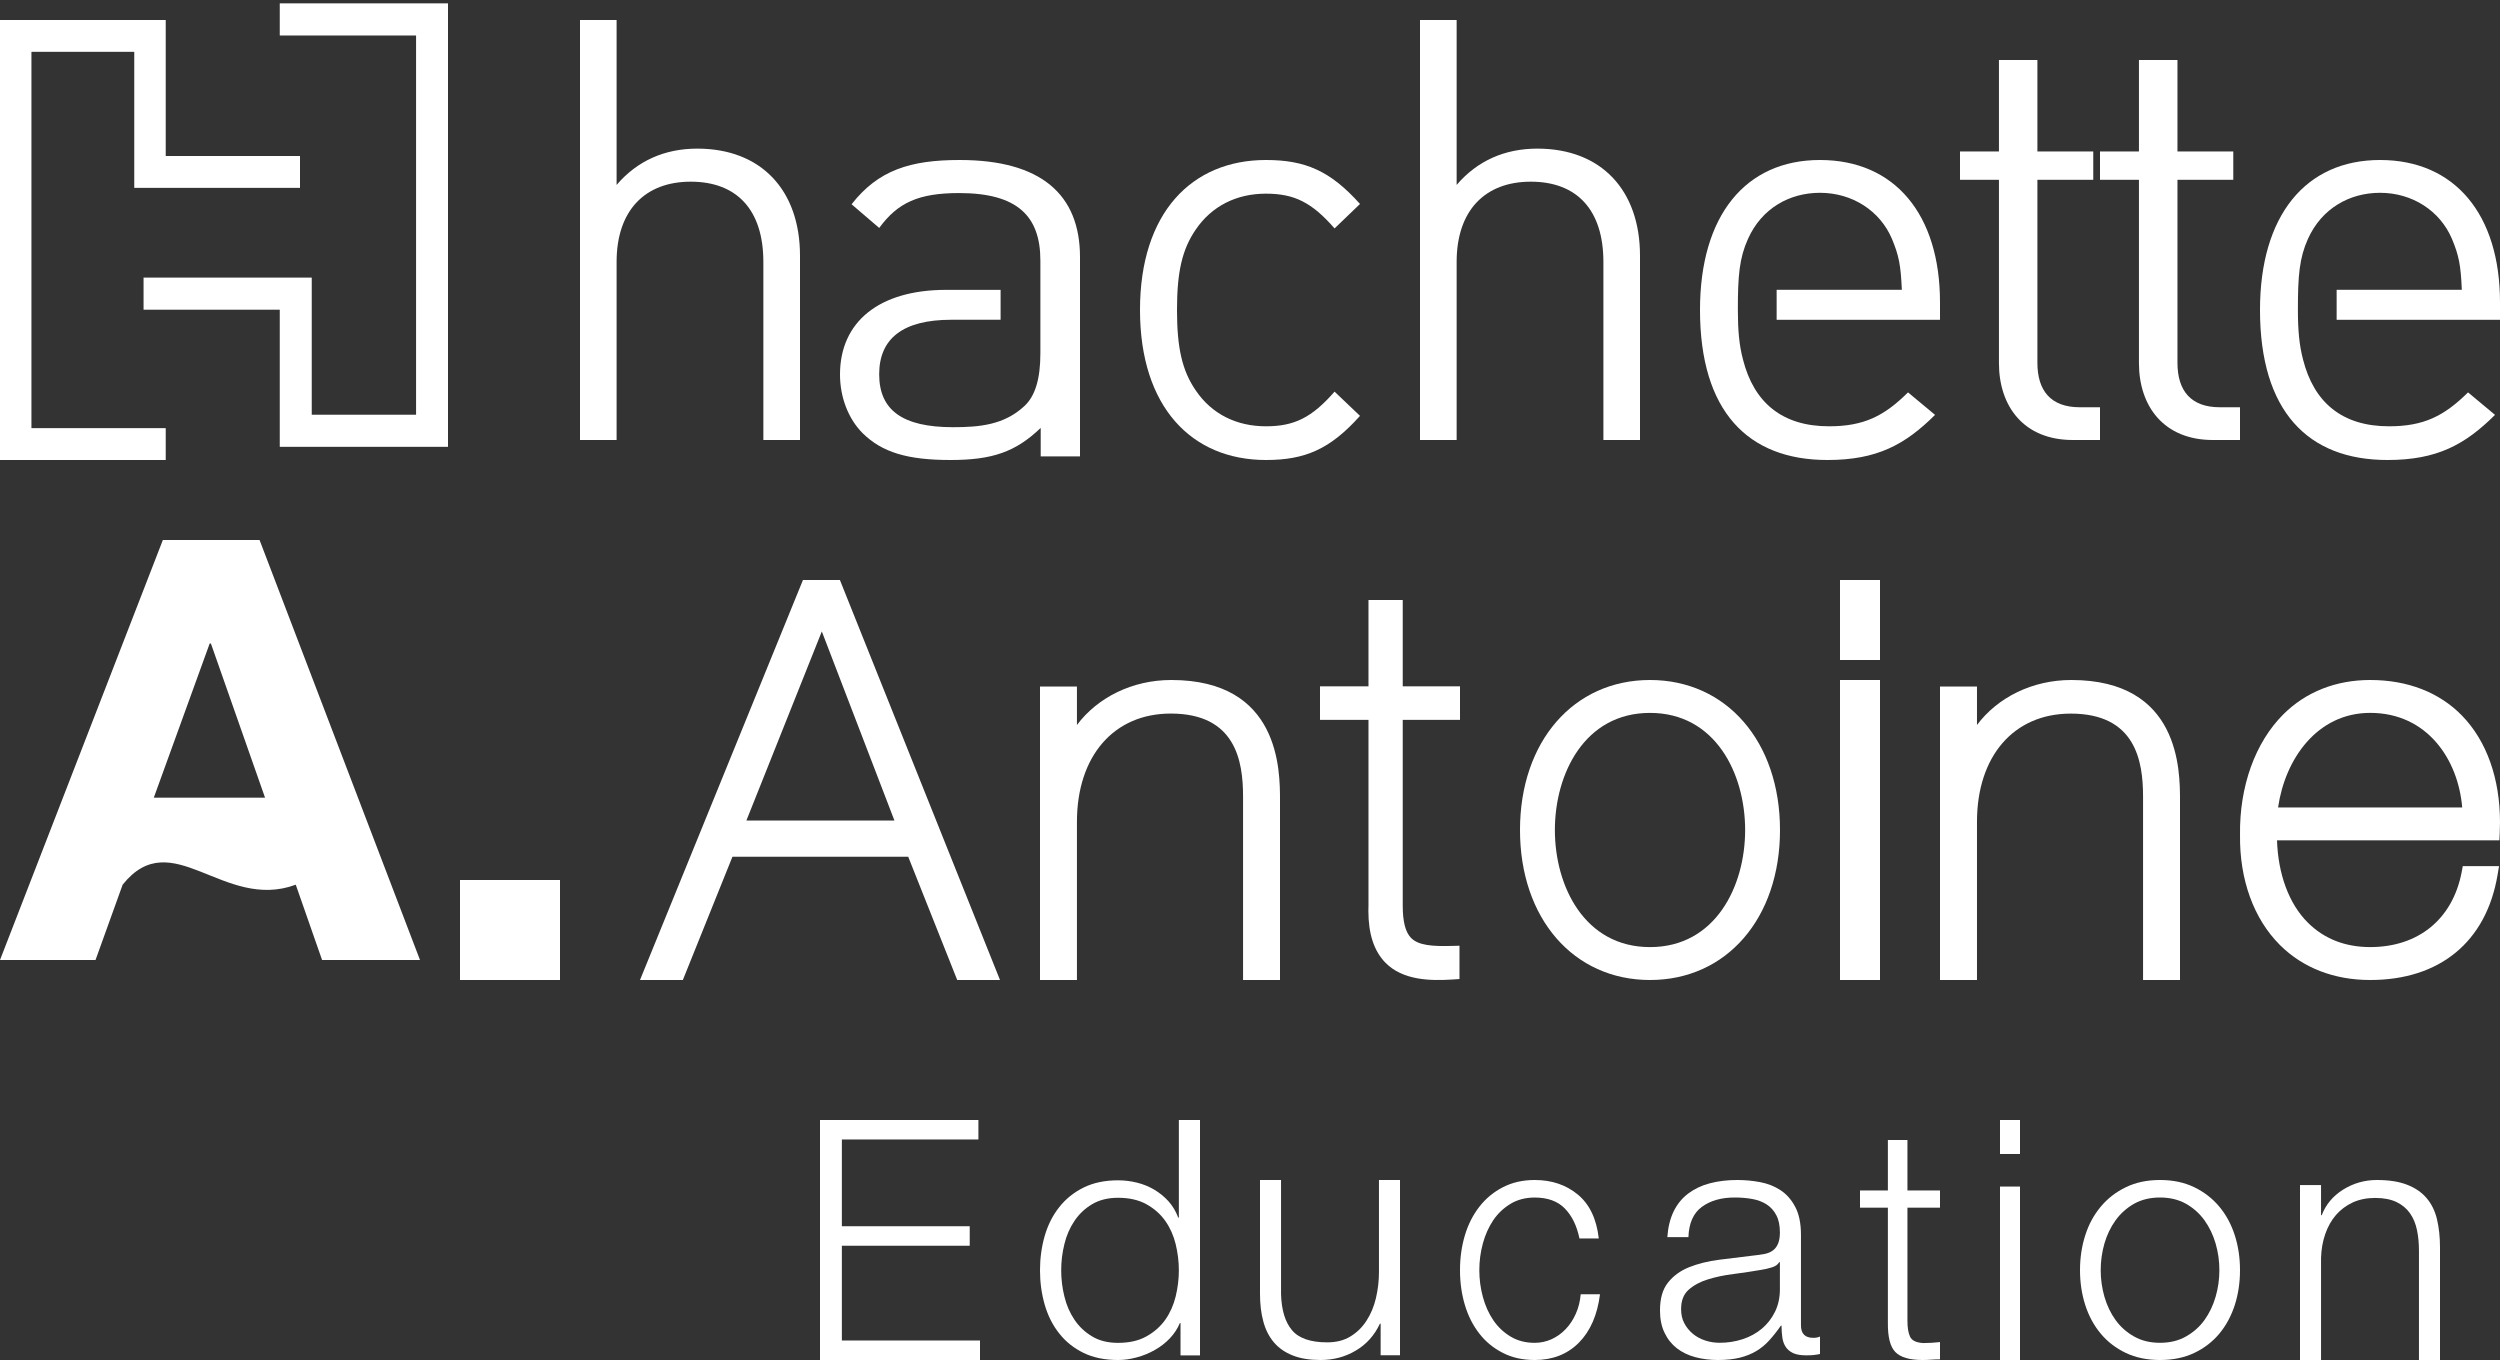
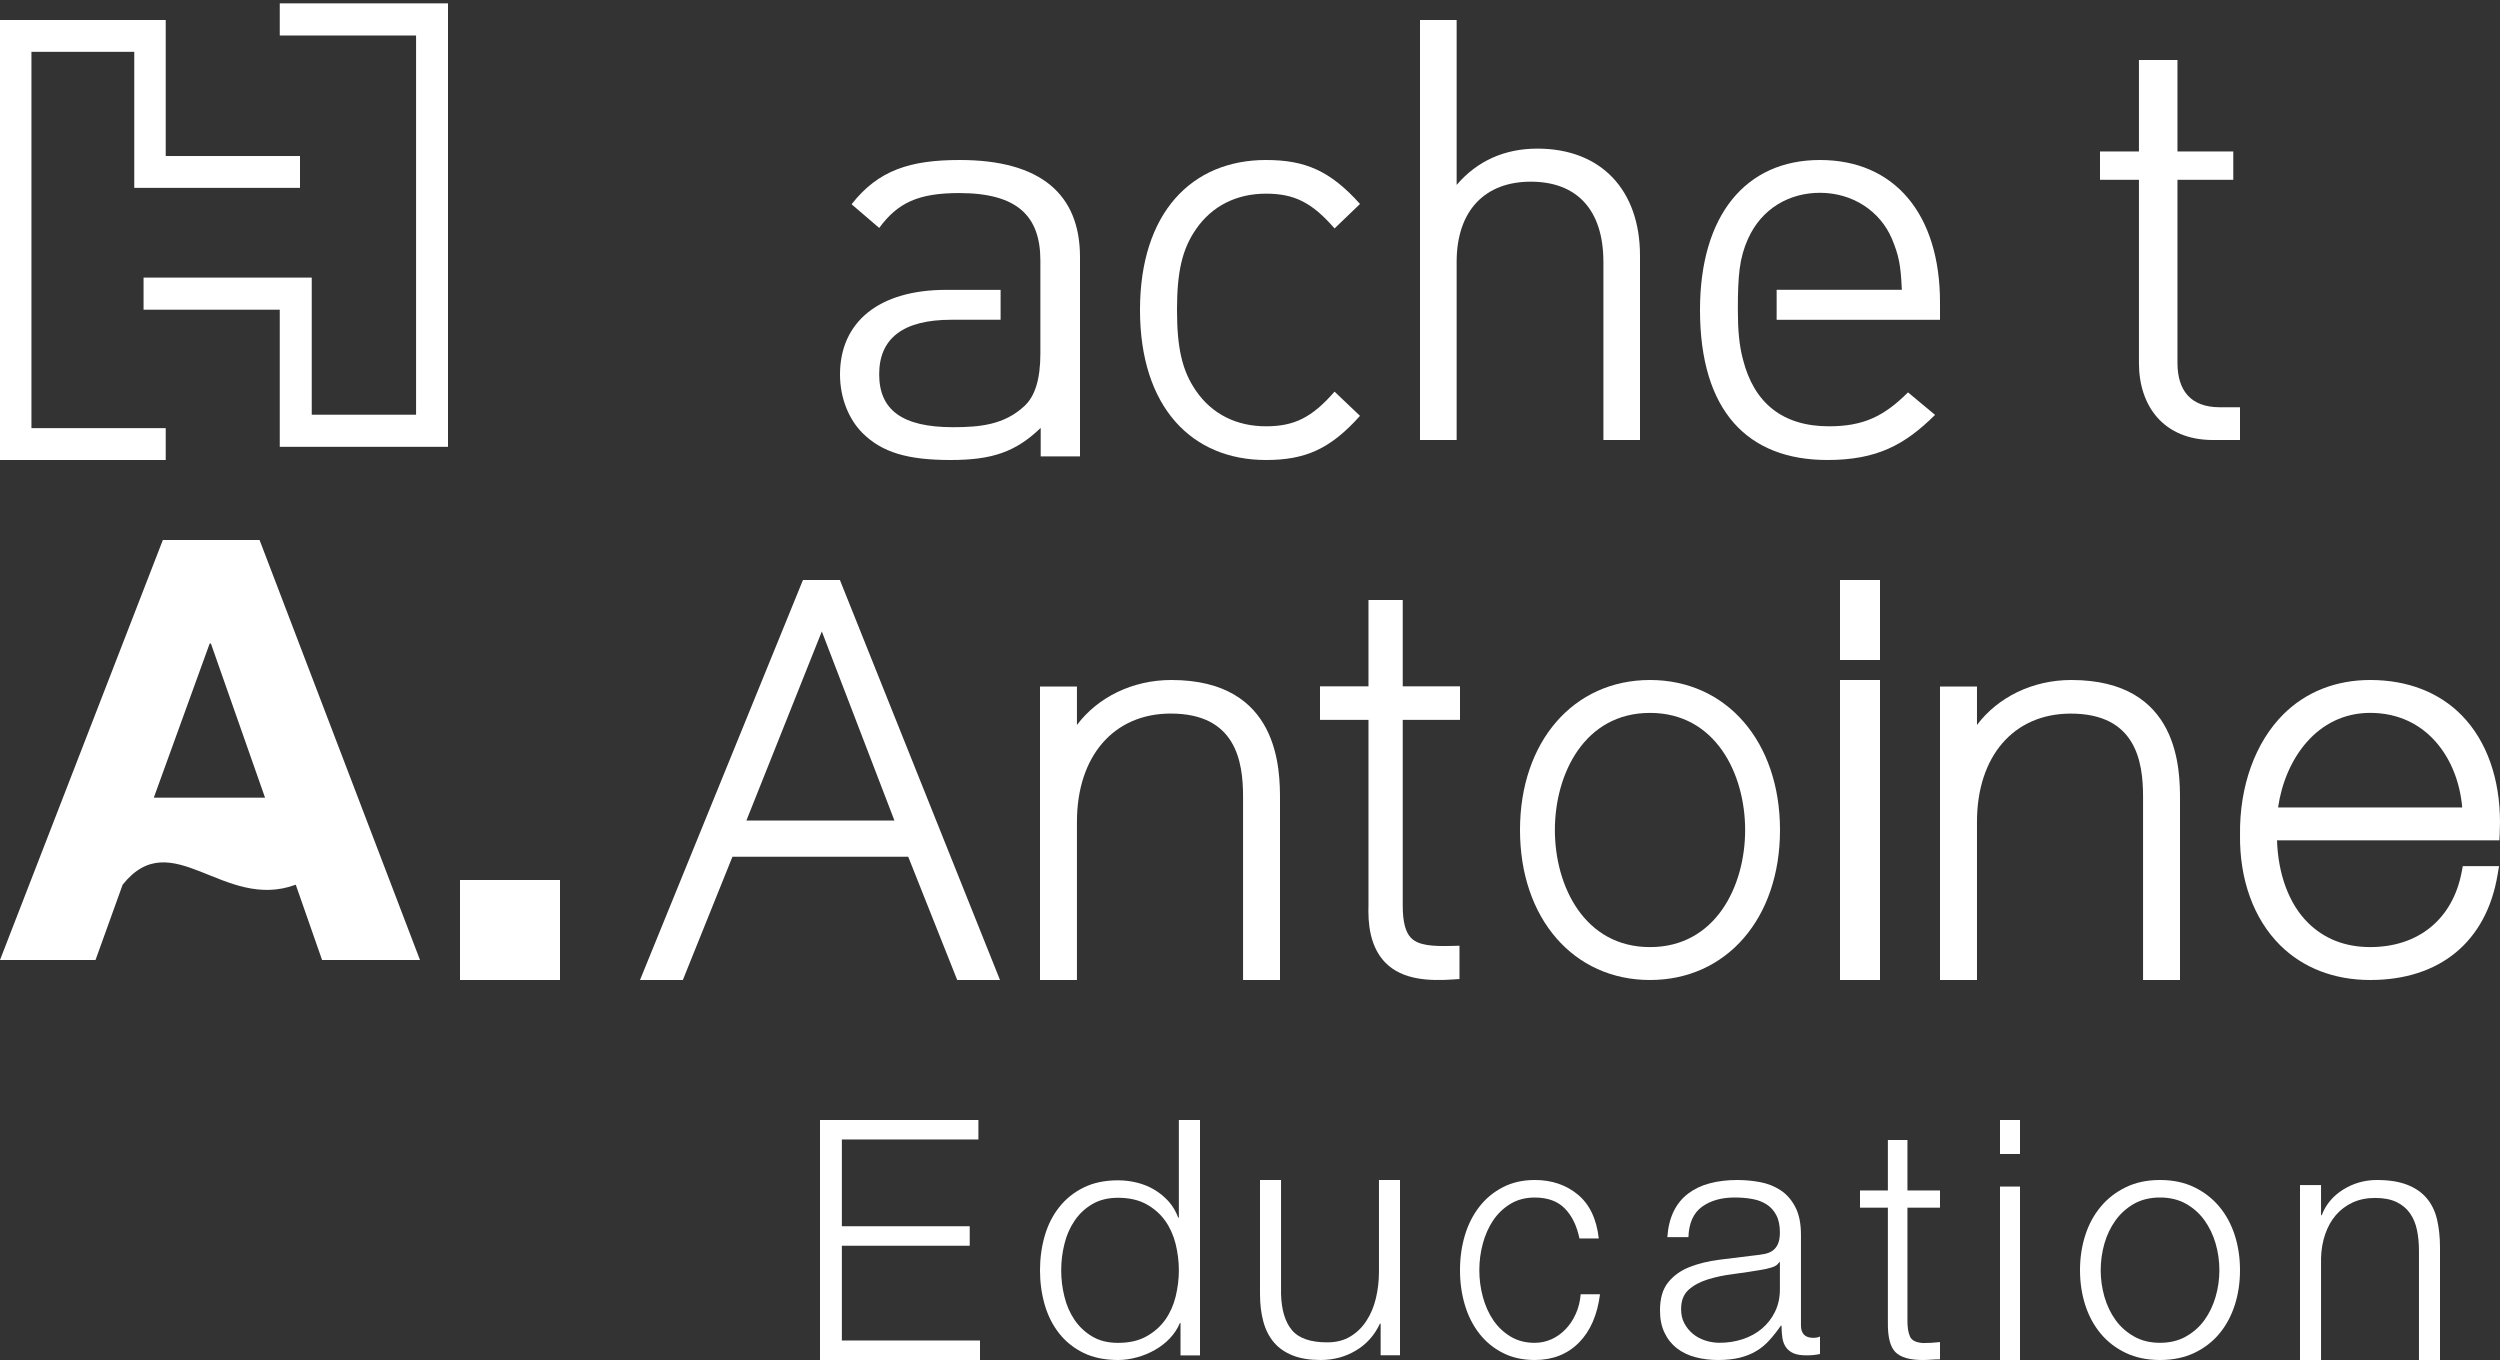
<svg xmlns="http://www.w3.org/2000/svg" xmlns:xlink="http://www.w3.org/1999/xlink" width="125px" height="68px" viewBox="0 0 125 68" version="1.1">
  <rect x="0" y="0" width="125" height="68" fill="#333333" stroke="none" />
  <title>header_logo_white</title>
  <desc>Created with Sketch.</desc>
  <defs>
    <polygon id="path-1" points="7.178 0.168 22.4 0.168 22.4 22.341 7.178 22.341" />
  </defs>
  <g id="header_logo_white" stroke="none" stroke-width="1" fill="none" fill-rule="evenodd">
-     <path d="M38.168,22 L38.168,13.097 C38.168,10.469 36.821,9.084 34.536,9.084 C32.248,9.084 30.83,10.522 30.83,13.097 L30.83,22 L29,22 L29,1 L30.83,1 L30.83,9.246 C31.864,8.035 33.241,7.431 34.863,7.431 C38.065,7.431 40,9.516 40,12.784 L40,22 L38.168,22 Z" id="Fill-1" fill="#FFFFFF" />
    <path d="M52.019,13.027 C52.019,10.811 50.877,9.653 47.958,9.653 C45.922,9.653 44.885,10.135 43.961,11.397 L42.579,10.213 C43.912,8.51 45.502,8 47.985,8 C52.05,8 54,9.724 54,12.855 L54,22.819 L52.035,22.819 L52.035,21.395 C50.783,22.596 49.617,23 47.525,23 C45.369,23 44.104,22.617 43.133,21.66 C42.413,20.941 42,19.857 42,18.726 C42,16.101 43.942,14.493 47.308,14.493 L50.03,14.493 L50.03,15.988 L47.562,15.988 C45.14,15.988 43.959,16.93 43.959,18.713 C43.959,20.492 45.102,21.36 47.65,21.36 C48.987,21.36 50.203,21.245 51.213,20.309 C51.754,19.815 52.019,18.956 52.019,17.671 L52.019,13.027 Z" id="Fill-3" fill="#FFFFFF" />
    <path d="M63.297,23 C59.586,23 57,20.354 57,15.497 C57,10.64 59.586,8 63.297,8 C65.252,8 66.507,8.532 68,10.198 L66.728,11.421 C65.595,10.118 64.71,9.683 63.297,9.683 C61.825,9.683 60.594,10.301 59.795,11.467 C59.107,12.465 58.85,13.591 58.85,15.497 C58.85,17.402 59.107,18.536 59.795,19.533 C60.594,20.703 61.825,21.315 63.297,21.315 C64.71,21.315 65.595,20.881 66.728,19.582 L68,20.793 C66.507,22.462 65.252,23 63.297,23" id="Fill-5" fill="#FFFFFF" />
    <path d="M80.17,22 L80.17,13.097 C80.17,10.469 78.823,9.084 76.539,9.084 C74.252,9.084 72.832,10.522 72.832,13.097 L72.832,22 L71,22 L71,1 L72.832,1 L72.832,9.246 C73.867,8.035 75.241,7.431 76.868,7.431 C80.07,7.431 82,9.516 82,12.784 L82,22 L80.17,22 Z" id="Fill-7" fill="#FFFFFF" />
    <path d="M88.832,14.491 L88.832,15.989 L97,15.989 L97,15.114 C97,10.728 94.745,8 90.998,8 C87.268,8 85,10.784 85,15.497 C85,20.556 87.386,23 91.37,23 C93.854,23 95.249,22.235 96.753,20.744 L95.401,19.619 C94.202,20.811 93.181,21.315 91.45,21.315 C89.106,21.315 87.692,20.126 87.148,17.972 C86.957,17.254 86.893,16.499 86.893,15.489 C86.893,13.784 86.966,12.909 87.399,11.946 C88.087,10.408 89.483,9.64 90.998,9.64 C92.612,9.64 94,10.535 94.599,11.946 C94.945,12.787 95.037,13.239 95.092,14.491 L88.832,14.491 Z" id="Fill-9" fill="#FFFFFF" />
-     <path d="M103.641,22 C101.189,22 99.947,20.319 99.947,18.152 L99.947,8.989 L98,8.989 L98,7.572 L99.947,7.572 L99.947,3 L101.87,3 L101.87,7.572 L104.663,7.572 L104.663,8.989 L101.87,8.989 L101.87,18.138 C101.87,19.529 102.532,20.363 103.992,20.363 L105,20.363 L105,22 L103.641,22 Z" id="Fill-11" fill="#FFFFFF" />
    <path d="M110.644,22 C108.197,22 106.947,20.319 106.947,18.152 L106.947,8.989 L105,8.989 L105,7.572 L106.947,7.572 L106.947,3 L108.873,3 L108.873,7.572 L111.664,7.572 L111.664,8.989 L108.873,8.989 L108.873,18.138 C108.873,19.529 109.537,20.363 110.993,20.363 L112,20.363 L112,22 L110.644,22 Z" id="Fill-13" fill="#FFFFFF" />
-     <path d="M116.832,14.491 L116.832,15.989 L125,15.989 L125,15.114 C125,10.728 122.746,8 119.002,8 C115.274,8 113,10.784 113,15.497 C113,20.556 115.391,23 119.371,23 C121.856,23 123.248,22.235 124.751,20.744 L123.402,19.619 C122.199,20.811 121.175,21.315 119.451,21.315 C117.107,21.315 115.695,20.126 115.151,17.972 C114.962,17.254 114.895,16.499 114.895,15.489 C114.895,13.784 114.967,12.909 115.396,11.946 C116.09,10.408 117.49,9.64 119.002,9.64 C120.613,9.64 121.999,10.535 122.599,11.946 C122.946,12.787 123.037,13.239 123.091,14.491 L116.832,14.491 Z" id="Fill-15" fill="#FFFFFF" />
    <mask id="mask-2" fill="white">
      <use xlink:href="#path-1" />
    </mask>
    <g id="Clip-18" />
    <polygon id="Fill-17" fill="#FFFFFF" points="22.4 22.341 22.4 0.168 13.988 0.168 13.988 1.775 20.804 1.775 20.804 20.736 15.587 20.736 15.587 13.88 7.178 13.88 7.178 15.485 13.988 15.485 13.988 22.341" />
    <polygon id="Fill-20" fill="#FFFFFF" points="8.286 7.801 15 7.801 15 9.393 6.713 9.393 6.713 2.591 1.572 2.591 1.572 21.407 8.286 21.407 8.286 23 0 23 0 1 8.286 1" />
    <path d="M21,48 L16.104,48 L14.788,44.235 C11.177,45.575 8.594,41.153 6.132,44.235 L4.776,48 L1.42108547e-14,48 L8.143,27 L12.978,27 L21,48 Z M7.69,39.883 L13.252,39.883 L10.546,32.178 L10.483,32.178 L7.69,39.883 Z" id="Combined-Shape" fill="#FFFFFF" />
    <polygon id="Fill-24" fill="#FFFFFF" points="23 49 28 49 28 44 23 44" />
    <path d="M53.847,36.249 L53.847,34.325 L52,34.325 L52,49 L53.847,49 L53.847,41.094 C53.847,37.805 55.688,35.678 58.537,35.678 C61.779,35.678 62.153,38.043 62.153,39.824 L62.153,49 L64,49 L64,40.013 C64,38.525 64,34 58.564,34 C56.611,34 54.879,34.873 53.847,36.249" id="Fill-26" fill="#FFFFFF" />
    <path d="M68.424,30 L68.424,34.317 L66,34.317 L66,35.995 L68.424,35.995 L68.424,45.289 C68.422,45.375 68.419,45.456 68.419,45.539 C68.419,46.693 68.699,47.547 69.267,48.131 C70.137,49.022 71.517,49.047 72.627,48.975 L72.974,48.952 L72.974,47.286 L72.591,47.296 C71.602,47.324 70.915,47.268 70.552,46.895 C70.273,46.612 70.137,46.087 70.137,45.289 L70.137,35.995 L73,35.995 L73,34.317 L70.137,34.317 L70.137,30 L68.424,30 Z" id="Fill-27" fill="#FFFFFF" />
    <polygon id="Fill-28" fill="#FFFFFF" points="92 33 94 33 94 29 92 29" />
    <polygon id="Fill-29" fill="#FFFFFF" points="92 49 94 49 94 34 92 34" />
    <path d="M98.849,36.249 L98.849,34.325 L97,34.325 L97,49 L98.849,49 L98.849,41.094 C98.849,37.805 100.688,35.68 103.538,35.68 C106.775,35.68 107.153,38.044 107.153,39.825 L107.153,49 L109,49 L109,40.014 C109,38.526 109,34 103.564,34 C101.611,34 99.881,34.873 98.849,36.249" id="Fill-30" fill="#FFFFFF" />
    <path d="M40.148,29 L41.995,29 L50,49 L47.861,49 C47.861,49 45.591,43.293 45.411,42.837 L36.622,42.837 C36.439,43.289 34.142,49 34.142,49 L32,49 L40.148,29 Z M37.319,41.028 L44.722,41.028 C44.385,40.149 41.633,32.978 41.091,31.571 C40.532,32.971 37.672,40.14 37.319,41.028 Z" id="Combined-Shape" fill="#FFFFFF" />
    <path d="M82.5,34 C86.327,34 89,37.082 89,41.502 C89,45.918 86.327,49 82.5,49 C78.673,49 76,45.918 76,41.502 C76,37.082 78.673,34 82.5,34 Z M82.5,47.355 C85.769,47.355 87.257,44.319 87.257,41.502 C87.257,38.68 85.769,35.645 82.5,35.645 C79.233,35.645 77.744,38.68 77.744,41.502 C77.744,44.319 79.233,47.355 82.5,47.355 Z" id="Combined-Shape" fill="#FFFFFF" />
    <path d="M123.1,35.781 C124.335,37.05 125,38.929 125,41.117 C125,41.291 124.996,41.469 124.987,41.65 L124.97,42.016 L113.851,42.016 C113.904,43.68 114.43,45.172 115.389,46.128 C116.204,46.94 117.252,47.354 118.51,47.354 C120.919,47.354 122.627,45.96 123.08,43.621 L123.139,43.307 L124.952,43.307 L124.876,43.758 C124.31,47.089 121.989,49 118.51,49 C116.706,49 115.15,48.396 114.002,47.256 C112.681,45.939 111.973,43.975 112.001,41.744 C111.968,39.318 112.759,37.121 114.17,35.714 C115.295,34.593 116.799,34 118.51,34 C120.382,34 121.97,34.618 123.1,35.781 Z M113.904,40.372 L123.11,40.372 C122.91,37.966 121.354,35.644 118.51,35.644 C115.85,35.644 114.25,37.961 113.904,40.372 Z" id="Combined-Shape" fill="#FFFFFF" />
    <polygon id="Fill-34" fill="#FFFFFF" points="48.92 56 48.92 56.974 42.093 56.974 42.093 61.312 48.486 61.312 48.486 62.287 42.093 62.287 42.093 67.025 49 67.025 49 68 41 68 41 56" />
    <path d="M59.026,67.769 L59.026,66.153 L58.993,66.153 C58.88,66.427 58.715,66.68 58.498,66.911 C58.278,67.143 58.03,67.337 57.747,67.495 C57.471,67.655 57.168,67.78 56.849,67.866 C56.53,67.955 56.215,68 55.901,68 C55.239,68 54.664,67.882 54.179,67.646 C53.691,67.407 53.285,67.085 52.961,66.672 C52.633,66.26 52.395,65.782 52.236,65.238 C52.079,64.693 52,64.12 52,63.517 C52,62.912 52.079,62.337 52.236,61.793 C52.395,61.248 52.633,60.771 52.961,60.359 C53.285,59.947 53.691,59.619 54.179,59.378 C54.664,59.138 55.239,59.016 55.901,59.016 C56.226,59.016 56.541,59.055 56.849,59.132 C57.157,59.208 57.447,59.325 57.715,59.484 C57.984,59.644 58.221,59.84 58.43,60.069 C58.636,60.302 58.797,60.572 58.909,60.879 L58.943,60.879 L58.943,56 L60,56 L60,67.769 L59.026,67.769 Z M53.22,64.826 C53.324,65.258 53.493,65.647 53.724,65.988 C53.953,66.329 54.245,66.605 54.607,66.821 C54.965,67.037 55.397,67.143 55.901,67.143 C56.46,67.143 56.933,67.037 57.318,66.821 C57.707,66.605 58.02,66.329 58.263,65.988 C58.504,65.647 58.676,65.258 58.783,64.826 C58.888,64.391 58.943,63.955 58.943,63.517 C58.943,63.075 58.888,62.641 58.783,62.204 C58.676,61.771 58.504,61.385 58.263,61.044 C58.02,60.702 57.707,60.425 57.318,60.21 C56.933,59.997 56.46,59.889 55.901,59.889 C55.397,59.889 54.965,59.997 54.607,60.21 C54.245,60.425 53.953,60.702 53.724,61.044 C53.493,61.385 53.324,61.771 53.22,62.204 C53.111,62.641 53.06,63.075 53.06,63.517 C53.06,63.955 53.111,64.391 53.22,64.826 Z" id="Combined-Shape" fill="#FFFFFF" />
-     <path d="M69.032,67.762 L69.032,66.183 L68.997,66.183 C68.721,66.772 68.316,67.221 67.785,67.532 C67.257,67.846 66.67,68 66.024,68 C65.478,68 65.012,67.924 64.63,67.77 C64.246,67.617 63.933,67.399 63.695,67.118 C63.455,66.834 63.278,66.489 63.168,66.081 C63.055,65.673 63,65.21 63,64.688 L63,59 L64.052,59 L64.052,64.707 C64.075,65.498 64.255,66.098 64.596,66.505 C64.934,66.913 65.525,67.118 66.358,67.118 C66.817,67.118 67.204,67.019 67.527,66.819 C67.85,66.622 68.119,66.359 68.328,66.03 C68.541,65.702 68.699,65.326 68.798,64.901 C68.897,64.477 68.948,64.045 68.948,63.602 L68.948,59 L70,59 L70,67.762 L69.032,67.762 Z" id="Fill-36" fill="#FFFFFF" />
+     <path d="M69.032,67.762 L69.032,66.183 L68.997,66.183 C68.721,66.772 68.316,67.221 67.785,67.532 C67.257,67.846 66.67,68 66.024,68 C65.478,68 65.012,67.924 64.63,67.77 C64.246,67.617 63.933,67.399 63.695,67.118 C63.455,66.834 63.278,66.489 63.168,66.081 C63.055,65.673 63,65.21 63,64.688 L63,59 L64.052,59 L64.052,64.707 C64.075,65.498 64.255,66.098 64.596,66.505 C64.934,66.913 65.525,67.118 66.358,67.118 C66.817,67.118 67.204,67.019 67.527,66.819 C67.85,66.622 68.119,66.359 68.328,66.03 C68.541,65.702 68.699,65.326 68.798,64.901 C68.897,64.477 68.948,64.045 68.948,63.602 L68.948,59 L70,59 L70,67.762 L69.032,67.762 " id="Fill-36" fill="#FFFFFF" />
    <path d="M78.238,60.421 C77.882,60.059 77.382,59.877 76.737,59.877 C76.279,59.877 75.874,59.982 75.528,60.19 C75.18,60.401 74.89,60.675 74.66,61.015 C74.431,61.358 74.258,61.747 74.141,62.18 C74.024,62.614 73.966,63.057 73.966,63.51 C73.966,63.961 74.024,64.403 74.141,64.838 C74.258,65.274 74.431,65.663 74.66,66.002 C74.89,66.344 75.18,66.618 75.528,66.828 C75.874,67.037 76.279,67.142 76.737,67.142 C77.033,67.142 77.314,67.079 77.583,66.959 C77.845,66.838 78.081,66.67 78.284,66.455 C78.489,66.241 78.658,65.988 78.79,65.689 C78.924,65.391 79.005,65.065 79.035,64.714 L80,64.714 C79.868,65.75 79.516,66.556 78.945,67.133 C78.372,67.71 77.636,68 76.737,68 C76.135,68 75.602,67.882 75.139,67.643 C74.672,67.406 74.282,67.086 73.966,66.678 C73.649,66.271 73.407,65.797 73.244,65.25 C73.081,64.707 73,64.126 73,63.51 C73,62.892 73.081,62.314 73.244,61.767 C73.407,61.223 73.649,60.747 73.966,60.339 C74.282,59.931 74.672,59.606 75.139,59.364 C75.602,59.124 76.135,59 76.737,59 C77.586,59 78.304,59.243 78.89,59.727 C79.477,60.212 79.828,60.945 79.939,61.924 L78.973,61.924 C78.841,61.287 78.597,60.786 78.238,60.421" id="Fill-37" fill="#FFFFFF" />
    <path d="M83.684,60.567 C83.862,60.204 84.105,59.906 84.412,59.676 C84.72,59.445 85.078,59.273 85.491,59.165 C85.907,59.055 86.363,59 86.866,59 C87.245,59 87.626,59.035 88.004,59.106 C88.383,59.177 88.723,59.312 89.026,59.51 C89.33,59.709 89.573,59.987 89.762,60.345 C89.951,60.703 90.048,61.168 90.048,61.74 L90.048,66.267 C90.048,66.684 90.252,66.892 90.666,66.892 C90.79,66.892 90.899,66.871 91,66.828 L91,67.701 C90.878,67.726 90.768,67.74 90.675,67.752 C90.58,67.763 90.46,67.767 90.314,67.767 C90.048,67.767 89.834,67.733 89.67,67.662 C89.508,67.588 89.382,67.487 89.294,67.356 C89.203,67.224 89.145,67.068 89.118,66.883 C89.091,66.705 89.077,66.502 89.077,66.283 L89.044,66.283 C88.854,66.557 88.659,66.802 88.464,67.017 C88.271,67.232 88.052,67.412 87.812,67.554 C87.572,67.696 87.3,67.807 86.991,67.884 C86.685,67.96 86.32,68 85.895,68 C85.491,68 85.116,67.952 84.767,67.859 C84.412,67.765 84.105,67.615 83.843,67.414 C83.581,67.209 83.375,66.951 83.226,66.635 C83.074,66.323 83,65.952 83,65.522 C83,64.927 83.131,64.464 83.401,64.128 C83.668,63.791 84.021,63.534 84.464,63.357 C84.904,63.183 85.399,63.06 85.954,62.988 C86.505,62.917 87.067,62.847 87.637,62.781 C87.86,62.759 88.053,62.731 88.223,62.699 C88.388,62.667 88.53,62.608 88.64,62.526 C88.753,62.444 88.841,62.328 88.9,62.189 C88.963,62.043 88.995,61.857 88.995,61.626 C88.995,61.273 88.936,60.984 88.815,60.759 C88.699,60.534 88.537,60.354 88.331,60.221 C88.126,60.088 87.884,59.998 87.612,59.949 C87.339,59.899 87.045,59.875 86.732,59.875 C86.061,59.875 85.517,60.033 85.09,60.345 C84.667,60.659 84.445,61.162 84.421,61.857 L83.367,61.857 C83.401,61.359 83.507,60.932 83.684,60.567 Z M88.958,63.11 C88.891,63.234 88.764,63.32 88.574,63.375 C88.383,63.431 88.216,63.47 88.07,63.491 C87.626,63.568 87.165,63.637 86.691,63.699 C86.215,63.757 85.784,63.848 85.393,63.97 C85.002,64.09 84.68,64.265 84.428,64.491 C84.178,64.716 84.055,65.037 84.055,65.455 C84.055,65.721 84.105,65.955 84.213,66.157 C84.319,66.362 84.462,66.538 84.638,66.686 C84.817,66.836 85.026,66.948 85.26,67.025 C85.491,67.101 85.733,67.139 85.98,67.139 C86.38,67.139 86.765,67.081 87.134,66.959 C87.502,66.839 87.823,66.66 88.097,66.431 C88.37,66.199 88.588,65.919 88.75,65.589 C88.912,65.258 88.995,64.884 88.995,64.466 L88.995,63.11 L88.958,63.11 Z" id="Combined-Shape" fill="#FFFFFF" />
    <path d="M97,59.522 L97,60.384 L95.372,60.384 L95.372,66.046 C95.372,66.383 95.414,66.645 95.504,66.836 C95.592,67.027 95.81,67.131 96.16,67.153 C96.441,67.153 96.719,67.135 97,67.104 L97,67.967 C96.853,67.967 96.709,67.972 96.563,67.983 C96.419,67.994 96.275,68 96.131,68 C95.479,68 95.025,67.867 94.767,67.601 C94.508,67.336 94.385,66.846 94.394,66.127 L94.394,60.384 L93,60.384 L93,59.522 L94.394,59.522 L94.394,57 L95.372,57 L95.372,59.522 L97,59.522 Z" id="Fill-39" fill="#FFFFFF" />
    <polygon id="Path" fill="#FFFFFF" points="100 57.699 101 57.699 101 56 100 56" />
    <polygon id="Path" fill="#FFFFFF" points="100 68 101 68 101 59.328 100 59.328" />
    <path d="M109.715,59.362 C110.213,59.604 110.63,59.929 110.969,60.337 C111.309,60.745 111.564,61.219 111.74,61.766 C111.914,62.31 112,62.891 112,63.509 C112,64.127 111.914,64.704 111.74,65.251 C111.564,65.794 111.309,66.271 110.969,66.68 C110.63,67.087 110.213,67.408 109.715,67.646 C109.217,67.882 108.647,68 108.001,68 C107.356,68 106.787,67.882 106.29,67.646 C105.791,67.408 105.373,67.087 105.035,66.68 C104.694,66.271 104.437,65.794 104.262,65.251 C104.088,64.704 104,64.127 104,63.509 C104,62.891 104.088,62.31 104.262,61.766 C104.437,61.219 104.694,60.745 105.035,60.337 C105.373,59.929 105.791,59.604 106.29,59.362 C106.787,59.12 107.356,59 108.001,59 C108.647,59 109.217,59.12 109.715,59.362 Z M106.706,60.186 C106.335,60.397 106.025,60.675 105.778,61.016 C105.533,61.357 105.348,61.743 105.221,62.176 C105.097,62.614 105.035,63.056 105.035,63.509 C105.035,63.961 105.097,64.402 105.221,64.837 C105.348,65.274 105.533,65.66 105.778,66.002 C106.025,66.342 106.335,66.618 106.706,66.826 C107.077,67.037 107.51,67.14 108.001,67.14 C108.491,67.14 108.926,67.037 109.295,66.826 C109.668,66.618 109.978,66.342 110.224,66.002 C110.468,65.66 110.655,65.274 110.781,64.837 C110.908,64.402 110.969,63.961 110.969,63.509 C110.969,63.056 110.908,62.614 110.781,62.176 C110.655,61.743 110.468,61.357 110.224,61.016 C109.978,60.675 109.668,60.397 109.295,60.186 C108.926,59.98 108.491,59.875 108.001,59.875 C107.51,59.875 107.077,59.98 106.706,60.186 Z" id="Combined-Shape" fill="#FFFFFF" />
    <path d="M116.052,59.254 L116.052,60.761 L116.086,60.761 C116.289,60.231 116.641,59.803 117.154,59.482 C117.669,59.161 118.231,59 118.843,59 C119.445,59 119.95,59.078 120.357,59.238 C120.762,59.395 121.088,59.619 121.331,59.907 C121.577,60.194 121.751,60.549 121.85,60.965 C121.949,61.383 122,61.851 122,62.372 L122,68 L120.948,68 L120.948,62.541 C120.948,62.168 120.916,61.82 120.848,61.499 C120.781,61.177 120.665,60.897 120.496,60.66 C120.329,60.423 120.106,60.236 119.819,60.099 C119.536,59.965 119.181,59.897 118.758,59.897 C118.336,59.897 117.96,59.974 117.631,60.125 C117.303,60.279 117.025,60.489 116.795,60.753 C116.568,61.018 116.389,61.336 116.262,61.704 C116.134,62.07 116.065,62.468 116.052,62.898 L116.052,68 L115,68 L115,59.254 L116.052,59.254 Z" id="Fill-42" fill="#FFFFFF" />
  </g>
</svg>